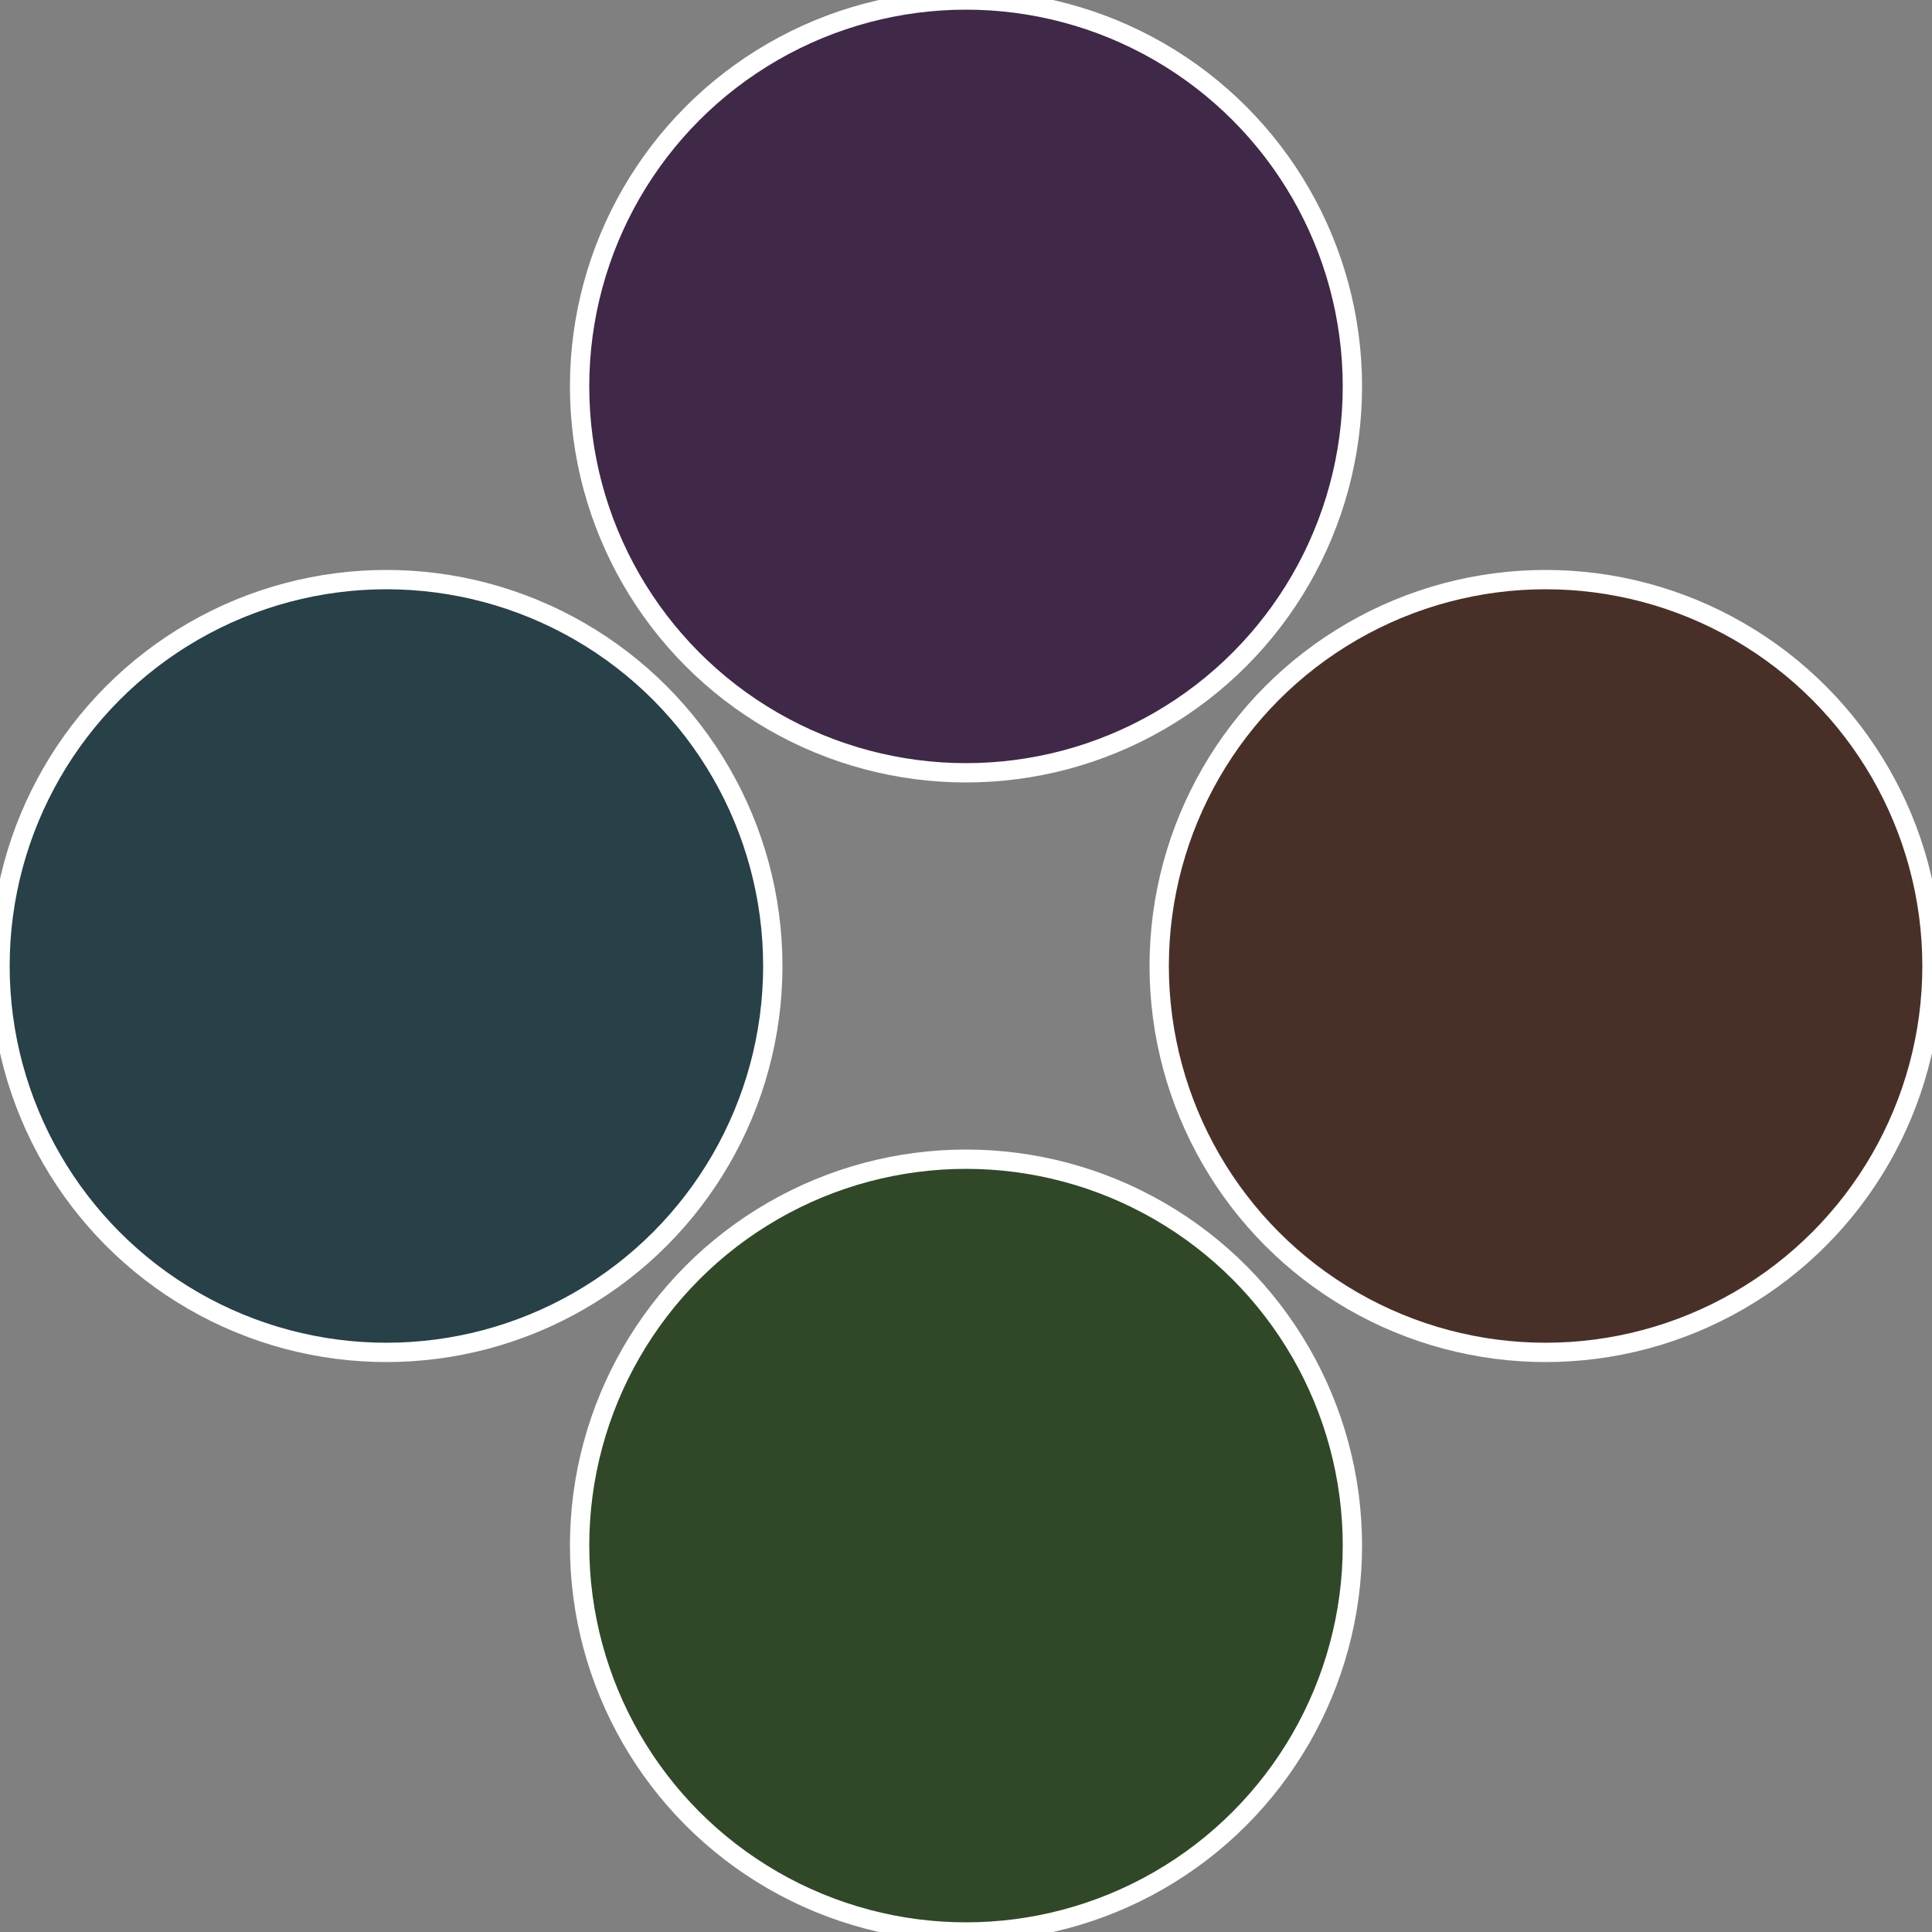
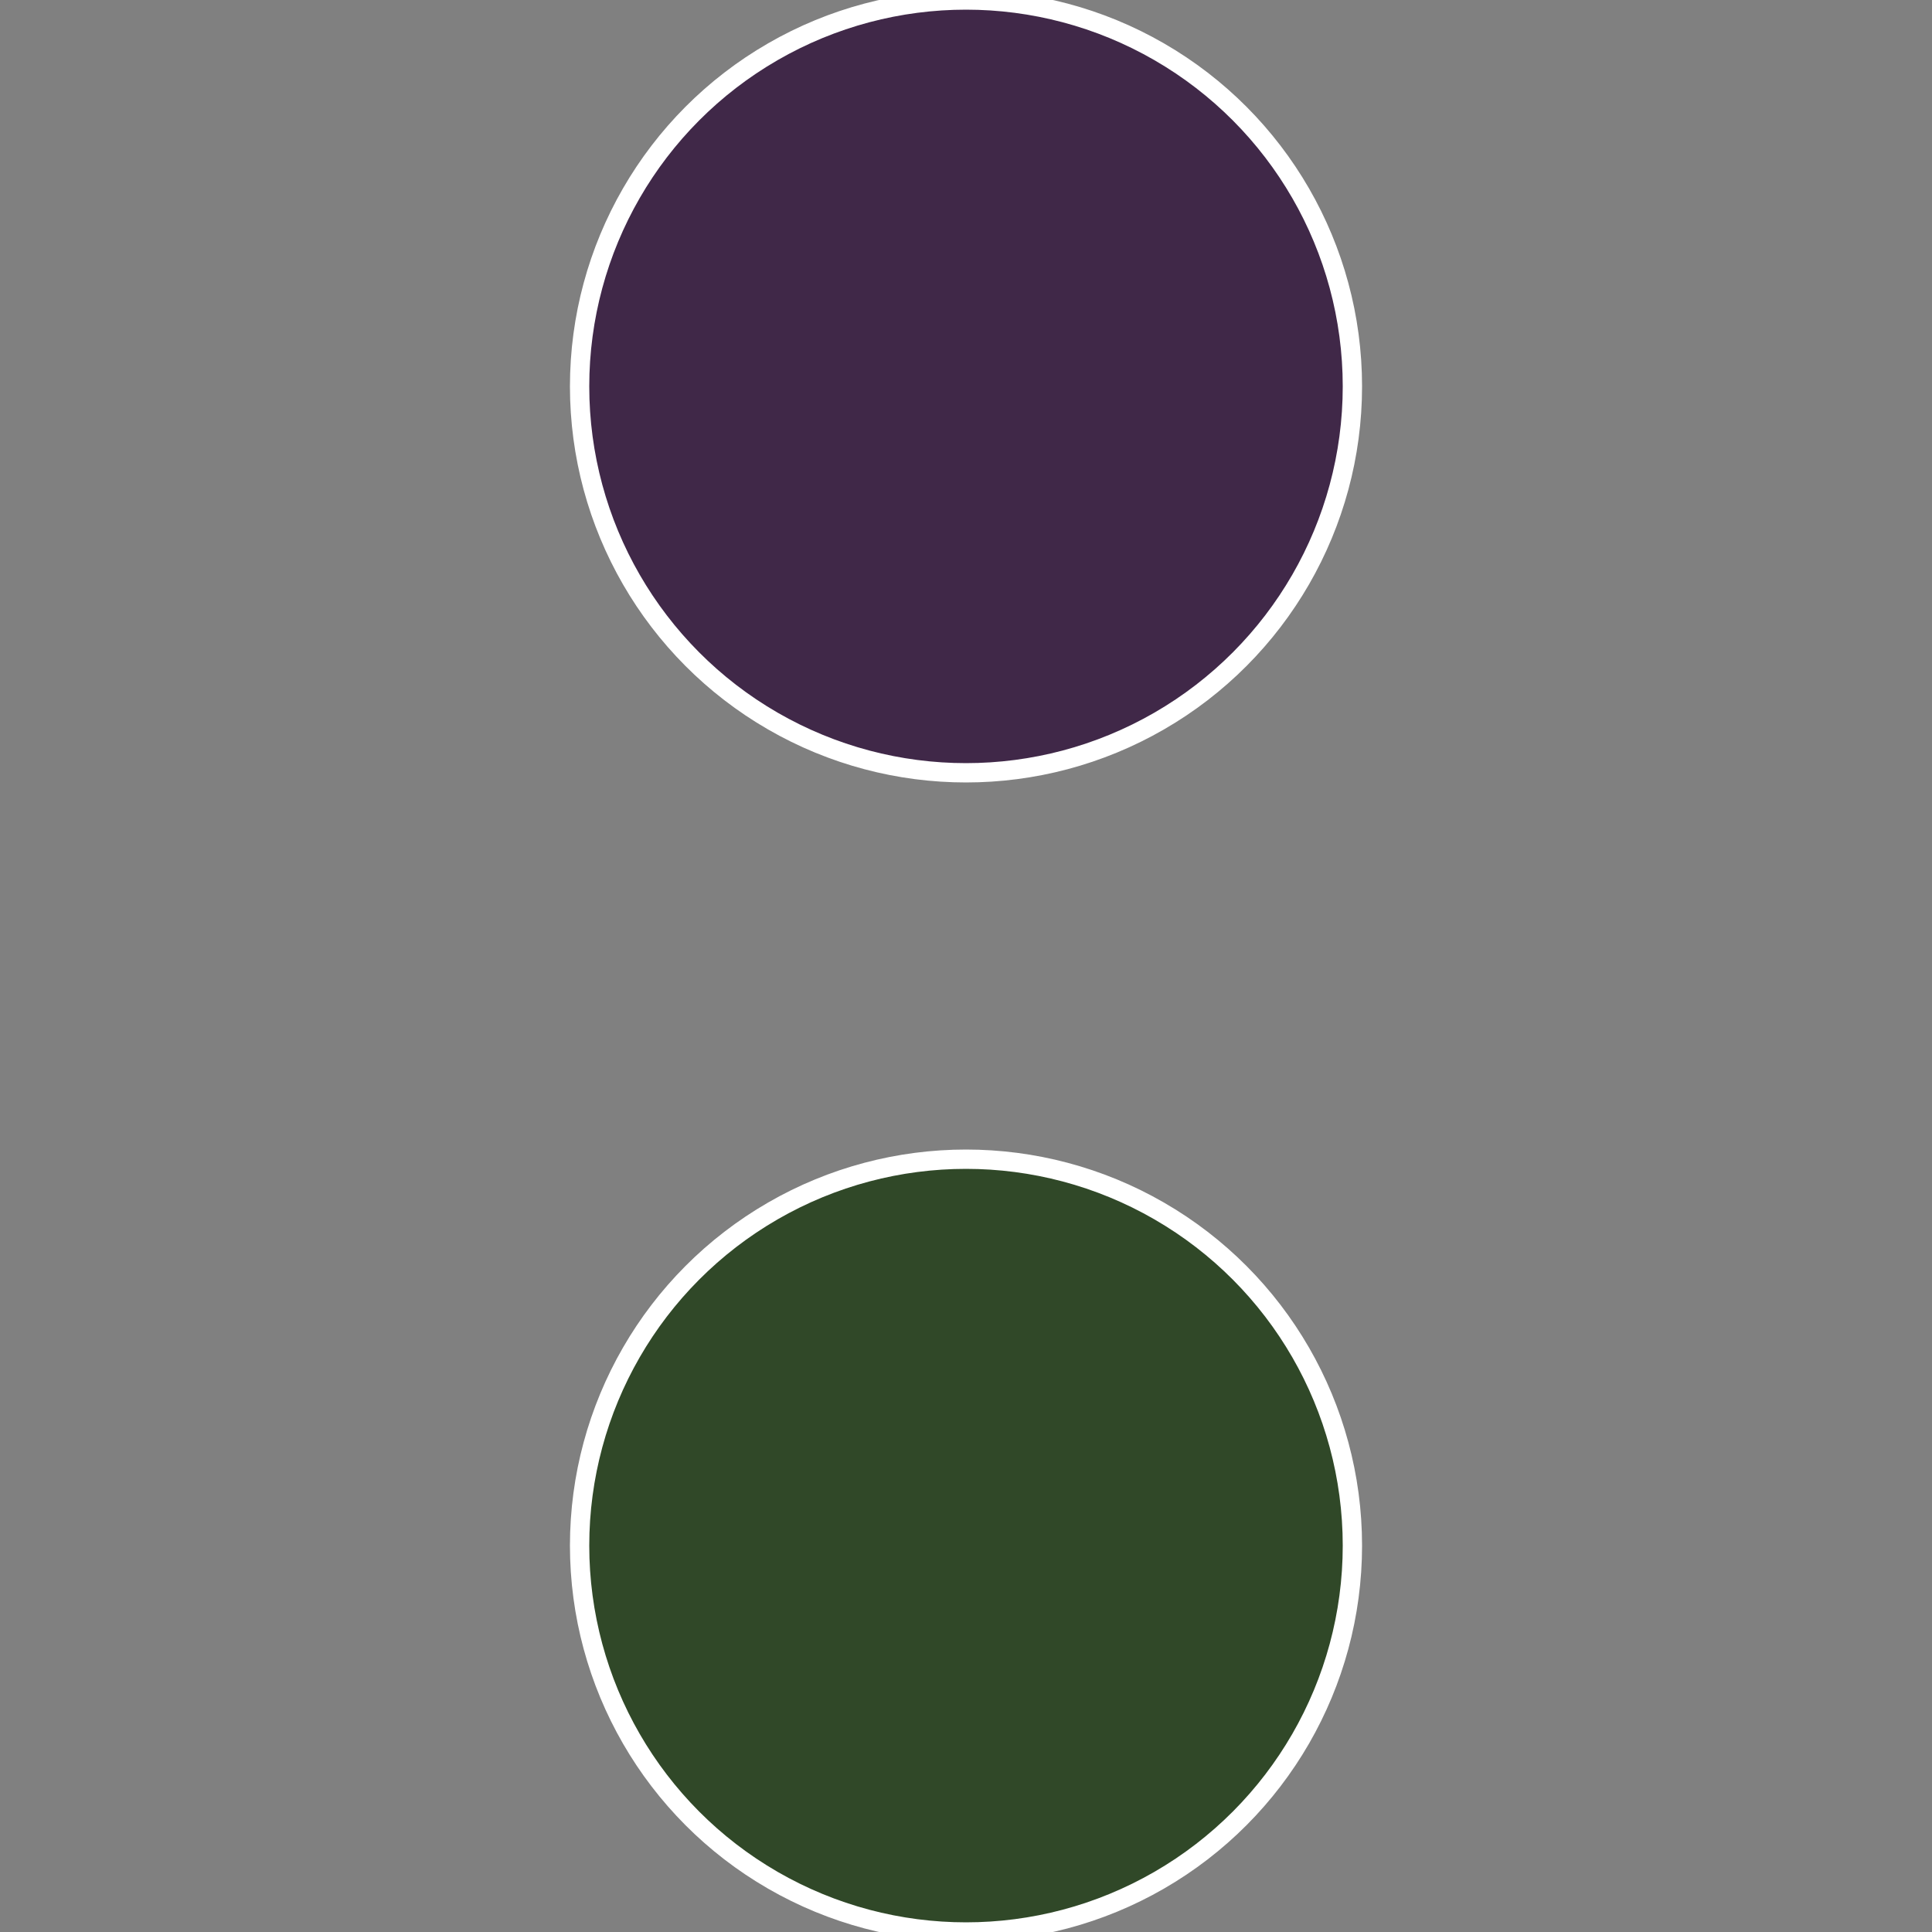
<svg xmlns="http://www.w3.org/2000/svg" width="500" height="500" viewBox="-1 -1 2 2">
  <rect x="-1" y="-1" width="2" height="2" fill="#808080" stroke="none" />
-   <circle cx="0.6" cy="0" r="0.4" fill="#483028" stroke="#fff" stroke-width="1%" />
  <circle cx="3.6739403974421E-17" cy="0.6" r="0.4" fill="#304828" stroke="#fff" stroke-width="1%" />
-   <circle cx="-0.6" cy="7.3478807948841E-17" r="0.4" fill="#284048" stroke="#fff" stroke-width="1%" />
  <circle cx="-1.1021821192326E-16" cy="-0.6" r="0.4" fill="#402848" stroke="#fff" stroke-width="1%" />
</svg>